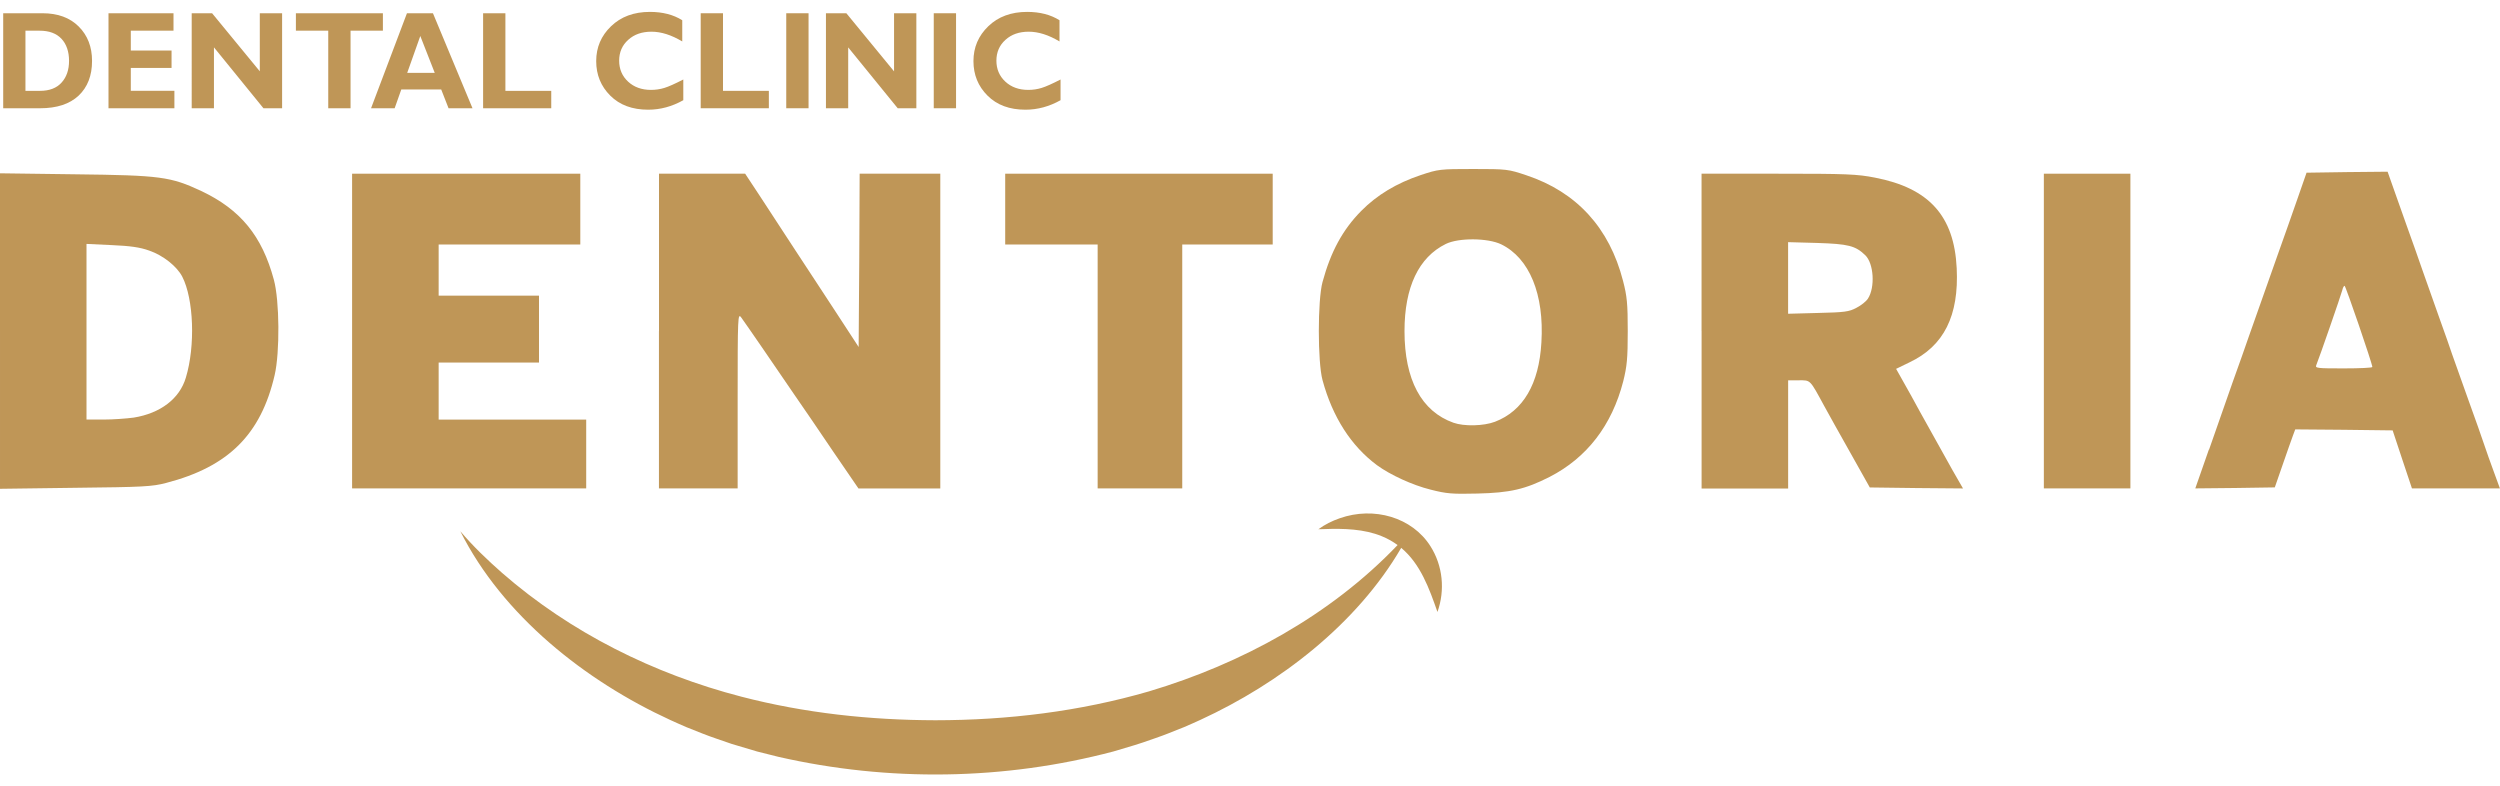
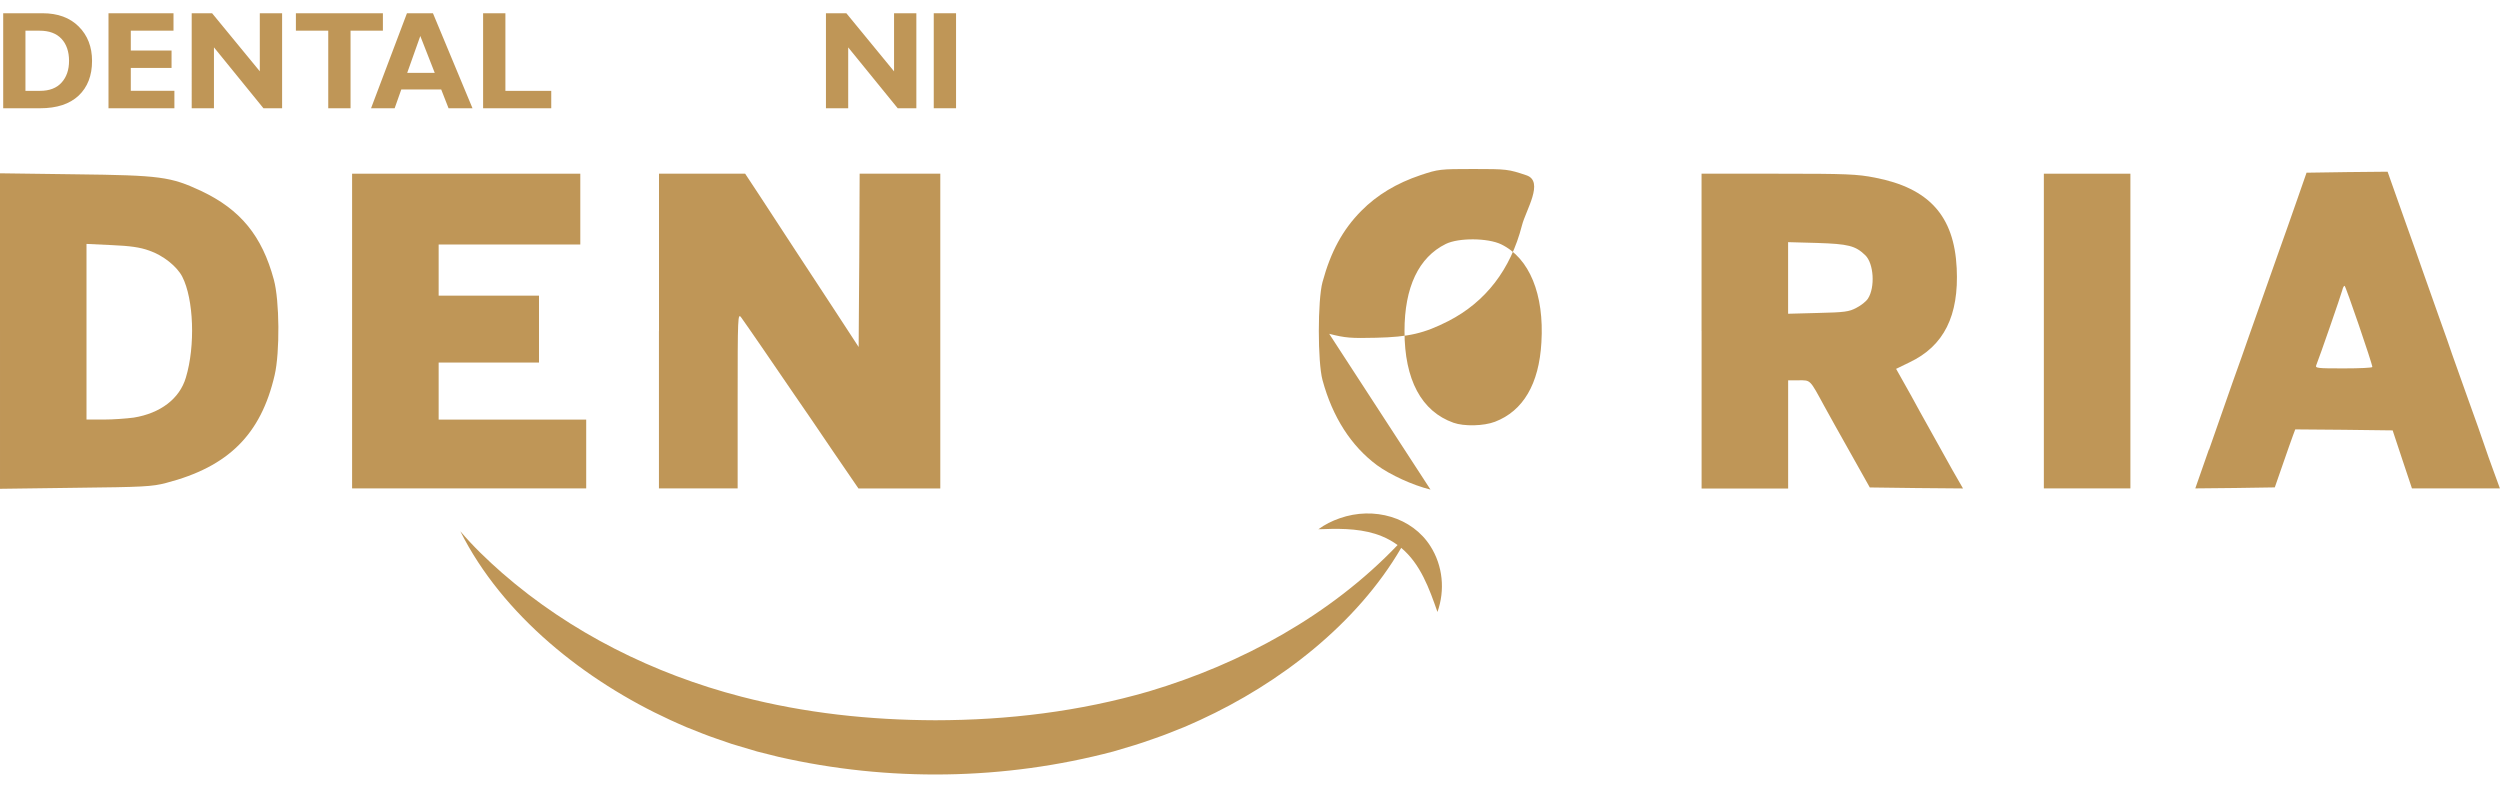
<svg xmlns="http://www.w3.org/2000/svg" id="Layer_1" data-name="Layer 1" viewBox="0 0 500 157.28">
  <defs>
    <style>
      .cls-1 {
        fill: #bf9657;
      }
    </style>
  </defs>
  <path class="cls-1" d="M286.08,109.23c-3.65-5.76-11.28-7.99-18.13-5.58-1.54.53-2.99,1.26-4.27,2.2.41,0,.81-.02,1.2-.03,3.88-.15,7.97-.02,11.47,1.42,1.19.48,2.23,1.08,3.17,1.77-13.44,14.07-31.22,23.74-49.71,29.26-13.87,4.03-28.28,5.77-42.74,5.78-13.1-.03-26.14-1.43-38.81-4.72-17.52-4.55-34.14-12.8-47.83-24.74-2.95-2.59-5.82-5.34-8.37-8.35,8.46,16.88,25.02,29.96,42,37.76.99.43,2.21,1.02,3.22,1.43.8.32,2.48.99,3.27,1.3,1.5.61,4.28,1.52,5.81,2.06,1.55.46,3.52,1.06,5.07,1.51.46.12,3.79.94,4.27,1.07,22.01,5.02,45.15,4.7,66.99-1.08,1.23-.36,2.99-.88,4.22-1.26.43-.12,1.25-.39,1.68-.54,1.08-.37,3.99-1.37,4.98-1.78.82-.33,2.45-.97,3.27-1.3.98-.4,2.22-.99,3.22-1.43,15.83-7.28,31.3-19.15,40.18-34.41,3.87,3.24,5.61,8.14,7.25,12.82,1.55-4.37,1.09-9.24-1.42-13.18Z" />
  <path class="cls-1" d="M110.25,18.17v3.48h-13.63V2.65h4.46v15.52h9.17ZM86.95,14.58l-2.89-7.38-2.62,7.38h5.5ZM86.59,2.65l7.91,19h-4.79l-1.47-3.76h-7.98l-1.33,3.76h-4.72l7.18-19h5.19ZM76.58,2.65v3.48h-6.47v15.52h-4.46V6.13h-6.47v-3.48h17.4ZM56.42,2.65v19h-3.73l-9.9-12.18v12.18h-4.45V2.65h4.08l9.54,11.61V2.65h4.46ZM34.88,18.17v3.48h-13.18V2.65h13v3.48h-8.54v3.98h8.15v3.48h-8.15v4.57h8.73ZM5.09,6.13v12.04h2.9c1.89,0,3.33-.55,4.32-1.65,1-1.1,1.5-2.55,1.5-4.36s-.51-3.34-1.52-4.41c-1.01-1.07-2.46-1.61-4.36-1.61h-2.85ZM.64,2.65h7.88c3.05,0,5.46.89,7.23,2.66,1.77,1.77,2.66,4.06,2.66,6.87,0,2.95-.9,5.26-2.69,6.95-1.8,1.68-4.36,2.52-7.69,2.52H.64V2.65Z" />
  <g>
-     <path class="cls-1" d="M299,84.35h0c5.63-2.16,8.81-7.55,9.28-15.85.59-9.64-2.4-16.88-8.03-19.63-2.68-1.3-8.54-1.34-11.09-.08-5.43,2.67-8.26,8.65-8.26,17.43,0,9.72,3.38,16.05,9.8,18.33,2.12.75,6.02.67,8.3-.2M286.1,97.92c-3.62-.9-8.06-2.95-10.7-4.88-5.15-3.82-8.89-9.6-10.9-17.03-.98-3.62-.98-15.97,0-19.59,1.65-6.1,4.05-10.5,7.75-14.24,3.15-3.19,7.08-5.55,11.88-7.16,3.54-1.18,3.85-1.22,10.54-1.22s7,.04,10.62,1.26c10.03,3.34,16.6,10.51,19.32,21.13.79,3.03.94,4.52.94,10.03s-.16,7.04-.9,10.03c-2.28,8.85-7.28,15.3-14.71,19.12-4.88,2.48-7.91,3.19-14.48,3.34-5,.12-6.14.04-9.36-.79Z" />
+     <path class="cls-1" d="M299,84.35h0c5.63-2.16,8.81-7.55,9.28-15.85.59-9.64-2.4-16.88-8.03-19.63-2.68-1.3-8.54-1.34-11.09-.08-5.43,2.67-8.26,8.65-8.26,17.43,0,9.72,3.38,16.05,9.8,18.33,2.12.75,6.02.67,8.3-.2M286.1,97.92c-3.62-.9-8.06-2.95-10.7-4.88-5.15-3.82-8.89-9.6-10.9-17.03-.98-3.62-.98-15.97,0-19.59,1.65-6.1,4.05-10.5,7.75-14.24,3.15-3.19,7.08-5.55,11.88-7.16,3.54-1.18,3.85-1.22,10.54-1.22s7,.04,10.62,1.26s-.16,7.04-.9,10.03c-2.28,8.85-7.28,15.3-14.71,19.12-4.88,2.48-7.91,3.19-14.48,3.34-5,.12-6.14.04-9.36-.79Z" />
    <path class="cls-1" d="M26.75,83.52h0c5.35-.87,9.17-3.78,10.42-7.99,1.93-6.37,1.57-15.74-.71-20.18-1.06-2.08-3.86-4.29-6.61-5.23-1.85-.67-3.82-.94-7.51-1.1l-5.04-.24v35.13h3.46c1.89,0,4.56-.2,5.98-.39M0,66.21v-31.55l15.07.2c17.04.2,19.04.47,25.18,3.34,7.83,3.7,12.16,8.97,14.52,17.74,1.14,4.17,1.22,14.52.16,19.08-2.75,11.88-9.25,18.33-21.68,21.56-2.83.75-4.6.83-18.18.98l-15.07.2v-31.55Z" />
    <polygon class="cls-1" points="70.42 66.21 70.42 34.74 93.24 34.74 116.06 34.74 116.06 41.82 116.06 48.9 101.9 48.9 87.73 48.9 87.73 54.02 87.73 59.13 97.77 59.13 107.8 59.13 107.8 65.82 107.8 72.51 97.77 72.51 87.73 72.51 87.73 78.21 87.73 83.92 102.49 83.92 117.24 83.92 117.24 90.8 117.24 97.68 93.83 97.68 70.42 97.68 70.42 66.21" />
    <path class="cls-1" d="M131.8,66.21v-31.47h17.23l2.91,4.41c1.57,2.44,4.84,7.4,7.2,11.02,2.4,3.62,6.18,9.44,8.46,12.9l4.13,6.33.12-17.31.08-17.35h16.13v62.95h-16.37l-5.04-7.36c-2.75-4.09-6.29-9.25-7.87-11.53-1.57-2.28-4.41-6.41-6.33-9.25-1.93-2.79-3.82-5.55-4.21-6.06-.67-.9-.71-.43-.71,16.64v17.55h-15.74v-31.47Z" />
-     <polygon class="cls-1" points="219.53 73.29 219.53 48.9 210.28 48.9 201.04 48.9 201.04 41.82 201.04 34.74 227.79 34.74 254.54 34.74 254.54 41.82 254.54 48.9 245.5 48.9 236.45 48.9 236.45 73.29 236.45 97.68 227.99 97.68 219.53 97.68 219.53 73.29" />
    <path class="cls-1" d="M371.27,61.57h0c.94-.47,1.97-1.3,2.32-1.85,1.46-2.24,1.18-7.04-.55-8.69-1.97-1.89-3.38-2.24-9.6-2.44l-5.82-.16v14.32l6.02-.16c5.27-.12,6.18-.24,7.63-1.02M340.31,66.21v-31.47h15.34c13.65,0,15.74.08,19.36.79,10.78,2.09,15.82,7.63,16.33,18.1.47,9.52-2.56,15.58-9.44,18.84l-2.68,1.3,1.46,2.6c.83,1.46,2.32,4.13,3.31,5.98,3.78,6.81,4.52,8.14,6.53,11.72l2.08,3.62-9.32-.08-9.32-.12-3.86-6.88c-2.12-3.78-4.52-8.03-5.27-9.44-2.91-5.35-2.68-5.11-5.08-5.11h-2.12v21.64h-17.31v-31.47Z" />
    <polygon class="cls-1" points="408.77 66.21 408.77 34.74 417.42 34.74 426.08 34.74 426.08 66.21 426.08 97.68 417.42 97.68 408.77 97.68 408.77 66.21" />
    <path class="cls-1" d="M474.47,73.41h0c0-.67-5.35-16.25-5.55-16.25-.16,0-.35.39-.47.9-.2.83-4.56,13.42-5.19,14.95-.28.63.16.67,5.47.67,3.15,0,5.74-.12,5.74-.28M441.81,89.93c1.49-4.29,3.62-10.35,4.72-13.49,1.14-3.15,2.64-7.4,3.34-9.44,1.73-4.88,3.23-9.13,5.7-16.13,1.14-3.15,2.87-8.11,3.89-11.02l1.85-5.31,8.11-.12,8.1-.08.79,2.24c.43,1.26,1.73,4.84,2.83,7.99,1.14,3.15,2.64,7.4,3.34,9.44.71,2.05,2.24,6.29,3.34,9.44,1.14,3.15,2.28,6.41,2.56,7.28.31.87,1.73,4.84,3.15,8.85,1.46,4.01,2.95,8.26,3.34,9.44.39,1.18,1.26,3.62,1.93,5.43l1.18,3.23h-17.59l-1.93-5.78-1.93-5.82-9.76-.12-9.72-.08-.47,1.26c-.28.71-1.18,3.34-2.05,5.82l-1.57,4.52-7.95.12-7.95.08,2.71-7.75Z" />
  </g>
  <g>
-     <path class="cls-1" d="M212.11,15.89v4.15c-2.24,1.26-4.58,1.9-7.02,1.9-3.18,0-5.7-.93-7.58-2.81-1.88-1.87-2.82-4.17-2.82-6.91s.99-5.06,2.97-6.97c1.98-1.91,4.57-2.87,7.77-2.87,2.55,0,4.71.56,6.47,1.67v4.24c-2.17-1.3-4.22-1.95-6.15-1.95s-3.46.54-4.66,1.63c-1.21,1.09-1.81,2.48-1.81,4.16s.59,3.09,1.79,4.2c1.19,1.1,2.72,1.65,4.58,1.65.92,0,1.81-.13,2.66-.39.86-.26,2.13-.83,3.82-1.7Z" />
-     <path class="cls-1" d="M136.66,15.89v4.15c-2.24,1.26-4.58,1.9-7.02,1.9-3.18,0-5.7-.93-7.58-2.81-1.88-1.87-2.82-4.17-2.82-6.91s.99-5.06,2.97-6.97c1.98-1.91,4.57-2.87,7.77-2.87,2.55,0,4.71.56,6.47,1.67v4.24c-2.17-1.3-4.22-1.95-6.15-1.95s-3.46.54-4.66,1.63c-1.21,1.09-1.81,2.48-1.81,4.16s.59,3.09,1.79,4.2c1.19,1.1,2.72,1.65,4.58,1.65.92,0,1.81-.13,2.66-.39.86-.26,2.13-.83,3.82-1.7Z" />
    <rect class="cls-1" x="186.75" y="2.65" width="4.46" height="19" />
-     <rect class="cls-1" x="157.25" y="2.65" width="4.46" height="19" />
-     <polygon class="cls-1" points="153.77 18.17 153.77 21.65 140.14 21.65 140.14 2.65 144.6 2.65 144.6 18.17 153.77 18.17" />
    <polygon class="cls-1" points="183.27 2.65 183.27 21.65 179.54 21.65 169.64 9.48 169.64 21.65 165.19 21.65 165.19 2.65 169.27 2.65 178.81 14.27 178.81 2.65 183.27 2.65" />
  </g>
</svg>